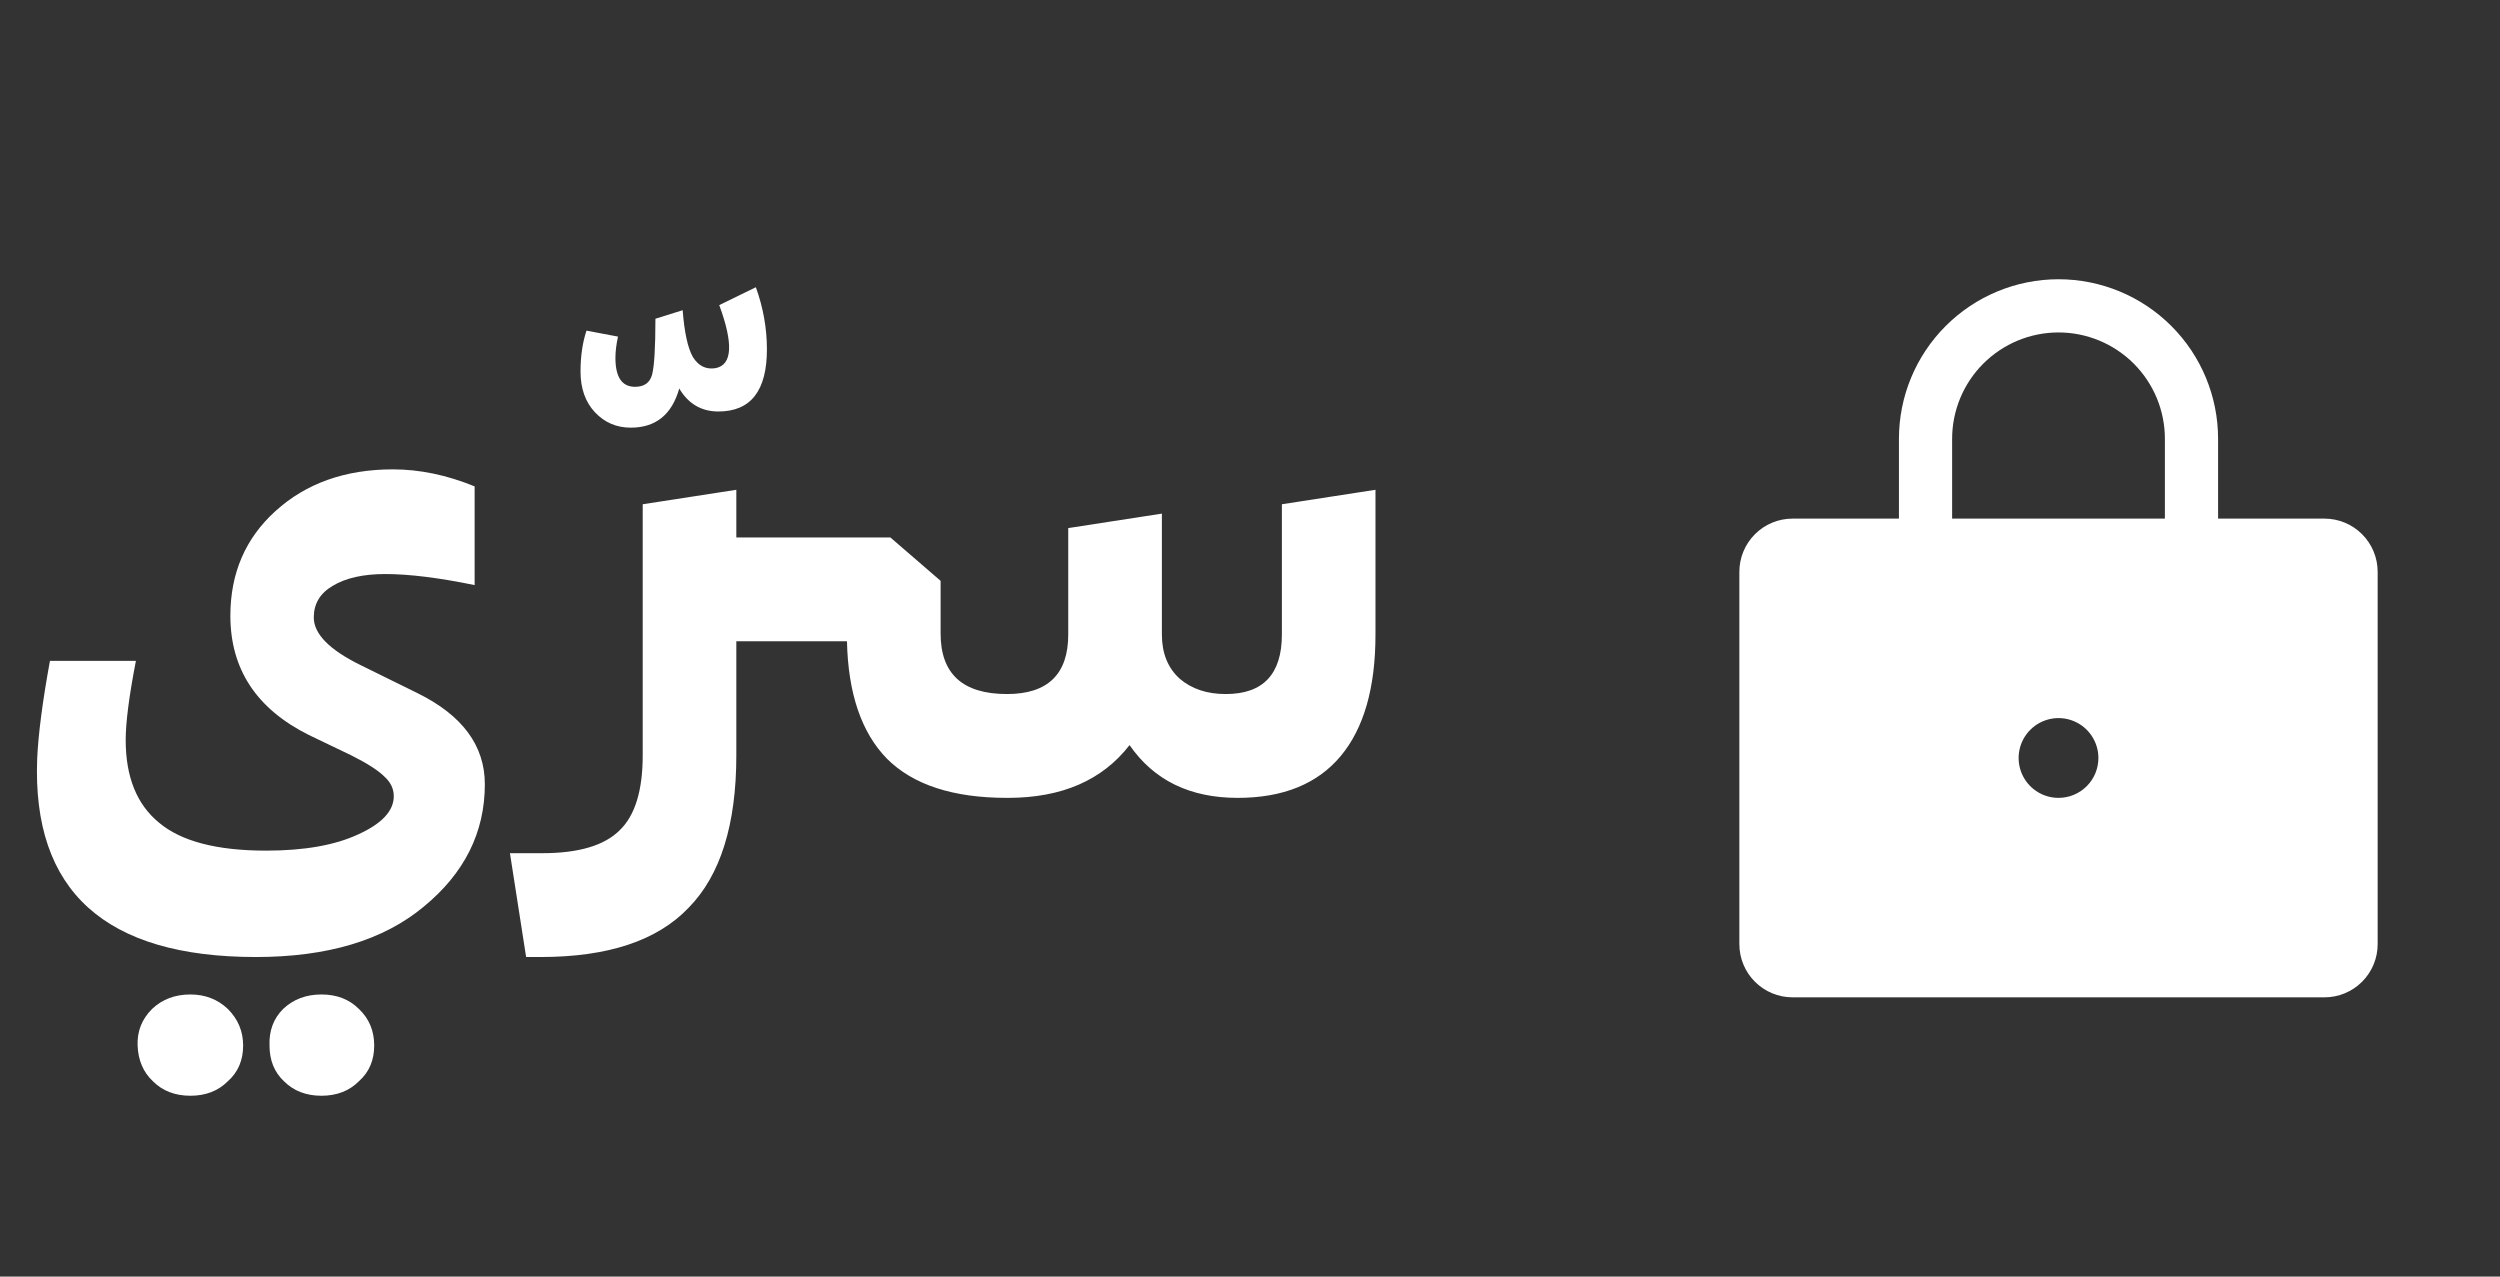
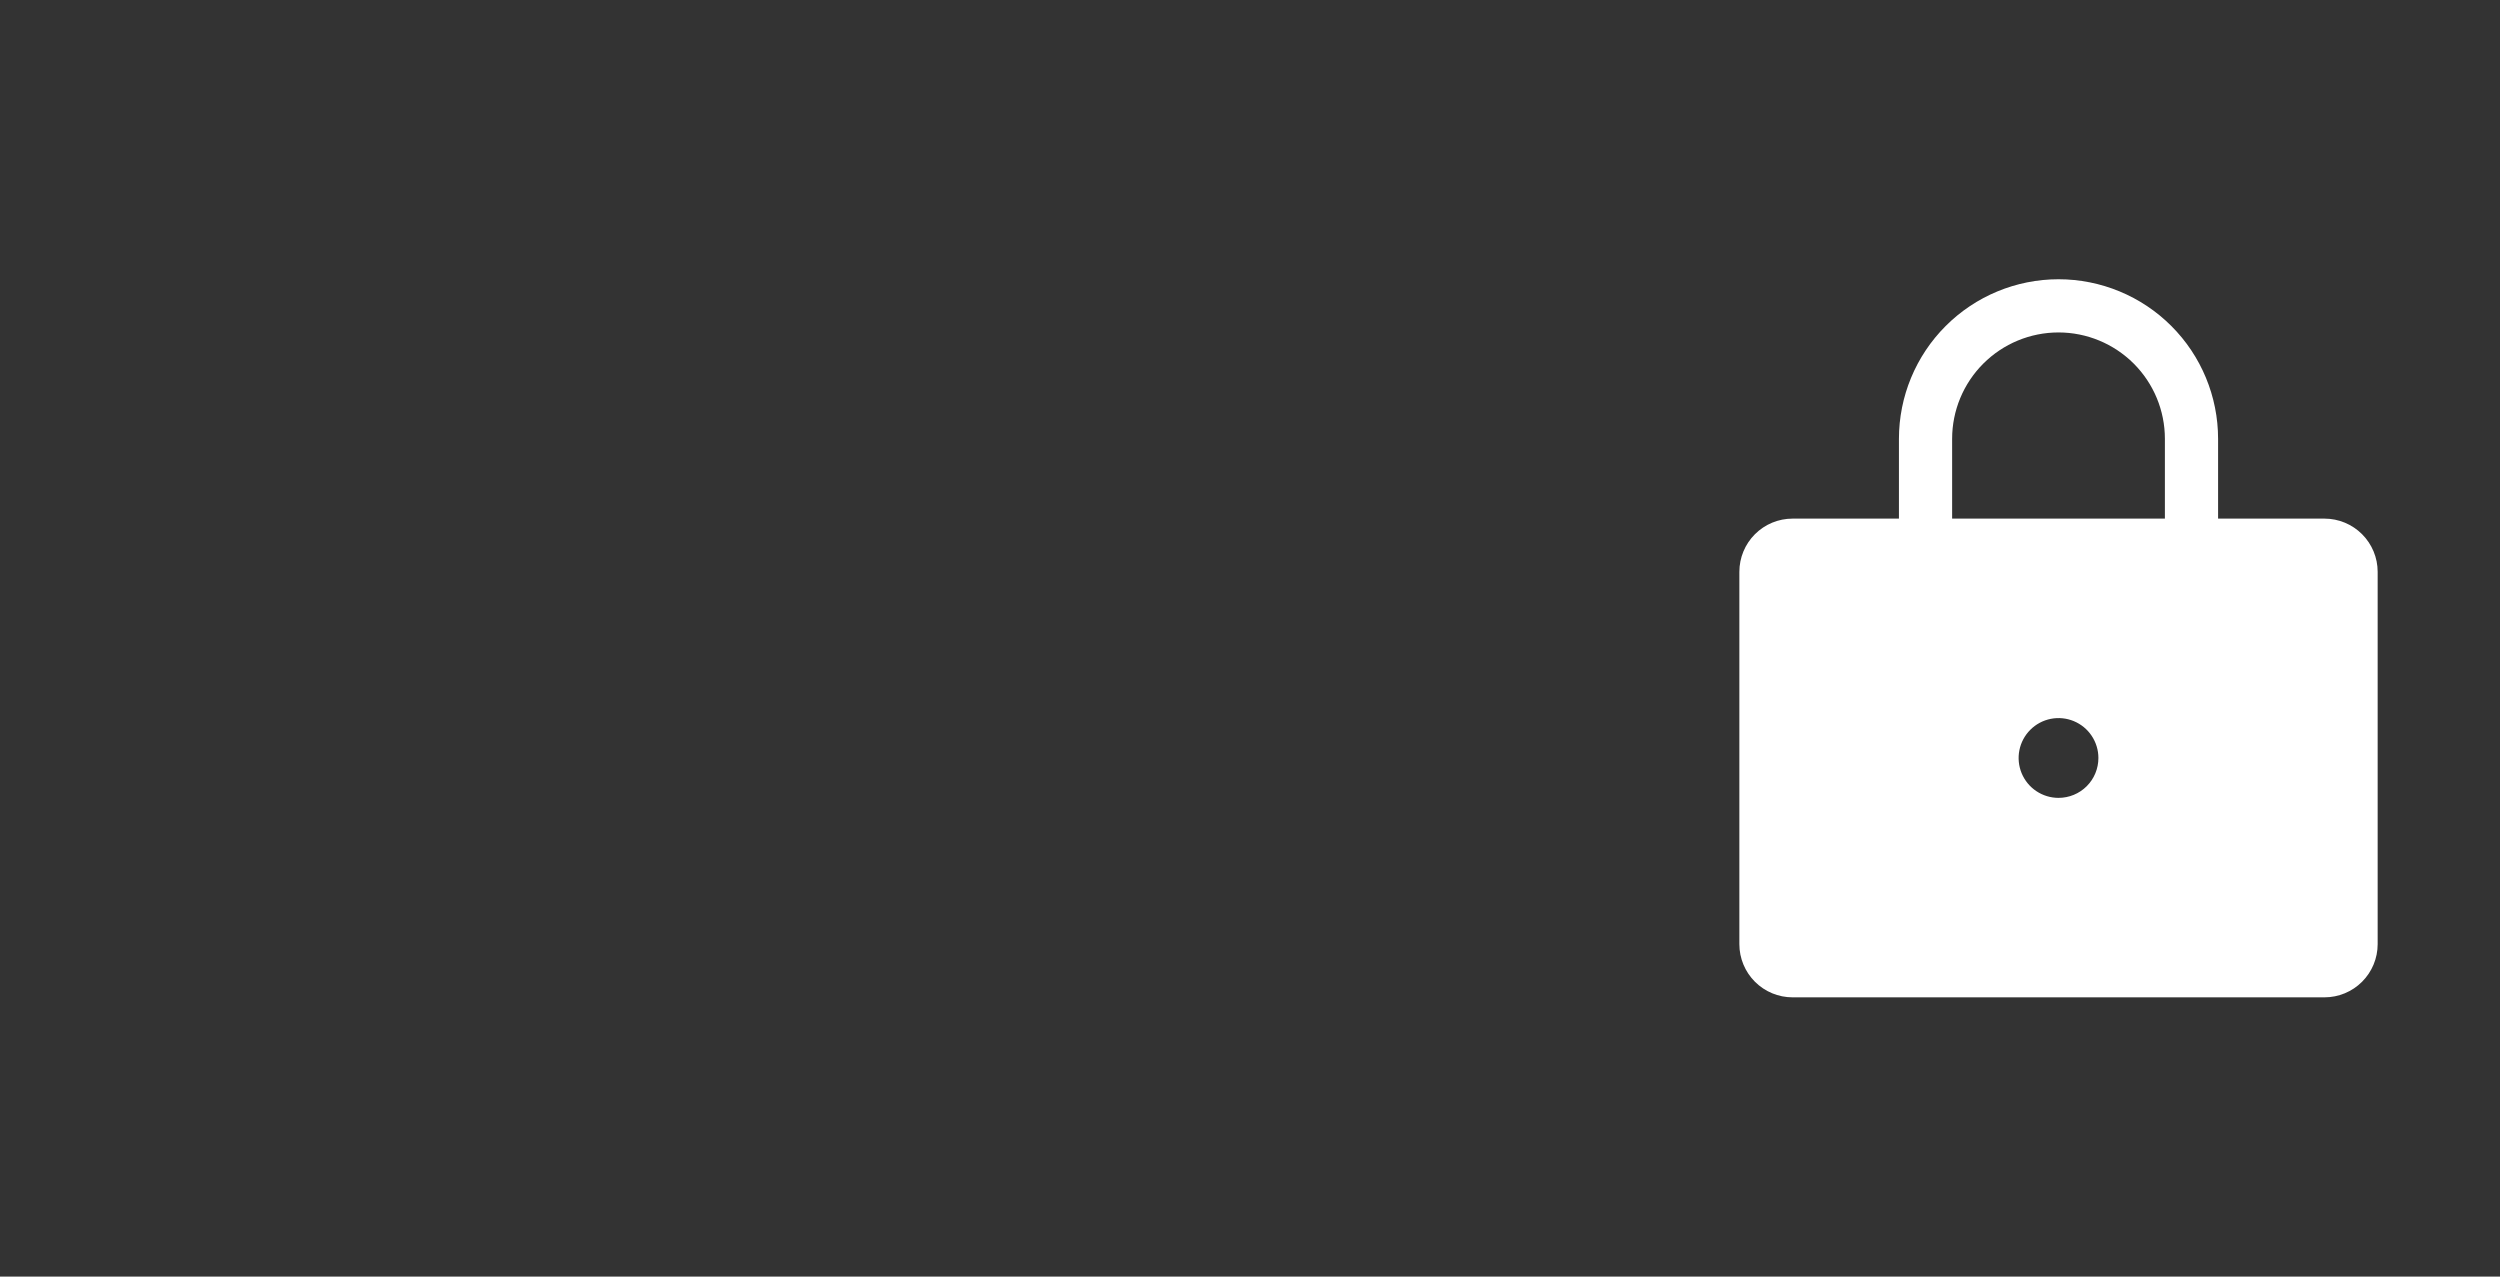
<svg xmlns="http://www.w3.org/2000/svg" width="94" height="48" viewBox="0 0 94 48" fill="none">
  <rect x="0" y="0" width="94" height="48" fill="#333333" stroke="none" />
-   <path d="M9.622 35.984C3.947 35.984 1.206 33.499 1.398 28.528C1.441 27.589 1.601 26.363 1.878 24.848H5.11C4.854 26.171 4.726 27.163 4.726 27.824C4.726 29.211 5.142 30.245 5.974 30.928C6.806 31.632 8.15 31.984 10.006 31.984C11.435 31.984 12.587 31.781 13.462 31.376C14.358 30.971 14.806 30.491 14.806 29.936C14.806 29.659 14.689 29.413 14.454 29.2C14.219 28.965 13.803 28.699 13.206 28.4L11.606 27.632C9.643 26.651 8.662 25.157 8.662 23.152C8.662 21.552 9.227 20.24 10.358 19.216C11.51 18.171 12.982 17.648 14.774 17.648C15.777 17.648 16.801 17.861 17.846 18.288V22C16.502 21.723 15.382 21.584 14.486 21.584C13.654 21.584 12.993 21.733 12.502 22.032C12.033 22.309 11.798 22.704 11.798 23.216C11.798 23.835 12.385 24.432 13.558 25.008L15.702 26.064C17.387 26.896 18.23 28.037 18.23 29.488C18.23 31.301 17.462 32.837 15.926 34.096C14.411 35.355 12.31 35.984 9.622 35.984ZM8.566 40.656C8.203 41.019 7.734 41.2 7.158 41.2C6.582 41.2 6.113 41.019 5.75 40.656C5.387 40.315 5.195 39.867 5.174 39.312C5.153 38.779 5.334 38.32 5.718 37.936C6.102 37.573 6.582 37.392 7.158 37.392C7.713 37.392 8.182 37.573 8.566 37.936C8.95 38.32 9.142 38.779 9.142 39.312C9.142 39.867 8.95 40.315 8.566 40.656ZM13.494 40.656C13.131 41.019 12.662 41.2 12.086 41.2C11.51 41.2 11.041 41.019 10.678 40.656C10.315 40.315 10.134 39.867 10.134 39.312C10.113 38.757 10.283 38.299 10.646 37.936C11.03 37.573 11.51 37.392 12.086 37.392C12.662 37.392 13.131 37.573 13.494 37.936C13.878 38.299 14.07 38.757 14.07 39.312C14.07 39.867 13.878 40.315 13.494 40.656ZM28.42 10.8C28.698 11.568 28.836 12.347 28.836 13.136C28.836 14.693 28.228 15.472 27.012 15.472C26.372 15.472 25.882 15.184 25.54 14.608C25.263 15.589 24.655 16.08 23.716 16.08C23.183 16.08 22.735 15.888 22.372 15.504C22.01 15.12 21.828 14.608 21.828 13.968C21.828 13.392 21.903 12.88 22.052 12.432L23.236 12.656C23.172 12.955 23.14 13.221 23.14 13.456C23.14 14.181 23.386 14.544 23.876 14.544C24.218 14.544 24.431 14.395 24.516 14.096C24.602 13.776 24.644 13.072 24.644 11.984L25.668 11.664C25.732 12.496 25.86 13.083 26.052 13.424C26.266 13.765 26.554 13.904 26.916 13.84C27.535 13.712 27.578 12.923 27.044 11.472L28.42 10.8ZM48.199 18.96L51.718 18.416V23.856C51.718 25.861 51.281 27.387 50.407 28.432C49.532 29.477 48.241 30 46.535 30C44.742 30 43.388 29.339 42.471 28.016C41.447 29.339 39.921 30 37.895 30H37.862C35.836 30 34.332 29.509 33.35 28.528C32.391 27.547 31.889 26.075 31.846 24.112H27.686V28.4C27.686 31.003 27.089 32.912 25.895 34.128C24.721 35.365 22.865 35.984 20.326 35.984H19.782L19.174 32.08H20.39C21.756 32.08 22.727 31.792 23.302 31.216C23.878 30.661 24.166 29.723 24.166 28.4V18.96L27.686 18.416V20.208H33.478L35.367 21.84V23.824C35.367 25.339 36.199 26.096 37.862 26.096C39.398 26.096 40.166 25.349 40.166 23.856V19.856L43.687 19.312V23.856C43.687 24.56 43.91 25.115 44.358 25.52C44.806 25.904 45.383 26.096 46.087 26.096C47.495 26.096 48.199 25.349 48.199 23.856V18.96Z" fill="white" />
  <path d="M87.4 19.5H83.4V16.5C83.4 14.909 82.768 13.383 81.643 12.258C80.518 11.132 78.991 10.5 77.4 10.5C75.809 10.5 74.283 11.132 73.157 12.258C72.032 13.383 71.4 14.909 71.4 16.5V19.5H67.4C66.87 19.5 66.361 19.711 65.986 20.086C65.611 20.461 65.4 20.97 65.4 21.5V35.5C65.4 36.031 65.611 36.539 65.986 36.914C66.361 37.289 66.87 37.5 67.4 37.5H87.4C87.931 37.5 88.439 37.289 88.814 36.914C89.189 36.539 89.4 36.031 89.4 35.5V21.5C89.4 20.97 89.189 20.461 88.814 20.086C88.439 19.711 87.931 19.5 87.4 19.5ZM77.4 30C77.103 30 76.814 29.912 76.567 29.747C76.32 29.583 76.128 29.348 76.014 29.074C75.901 28.8 75.871 28.499 75.929 28.208C75.987 27.917 76.13 27.649 76.34 27.44C76.549 27.23 76.817 27.087 77.108 27.029C77.398 26.971 77.7 27.001 77.974 27.114C78.248 27.228 78.483 27.42 78.647 27.667C78.812 27.914 78.9 28.204 78.9 28.5C78.9 28.898 78.742 29.28 78.461 29.561C78.18 29.842 77.798 30 77.4 30ZM81.4 19.5H73.4V16.5C73.4 15.439 73.822 14.422 74.572 13.672C75.322 12.922 76.339 12.5 77.4 12.5C78.461 12.5 79.478 12.922 80.229 13.672C80.979 14.422 81.4 15.439 81.4 16.5V19.5Z" fill="white" />
</svg>